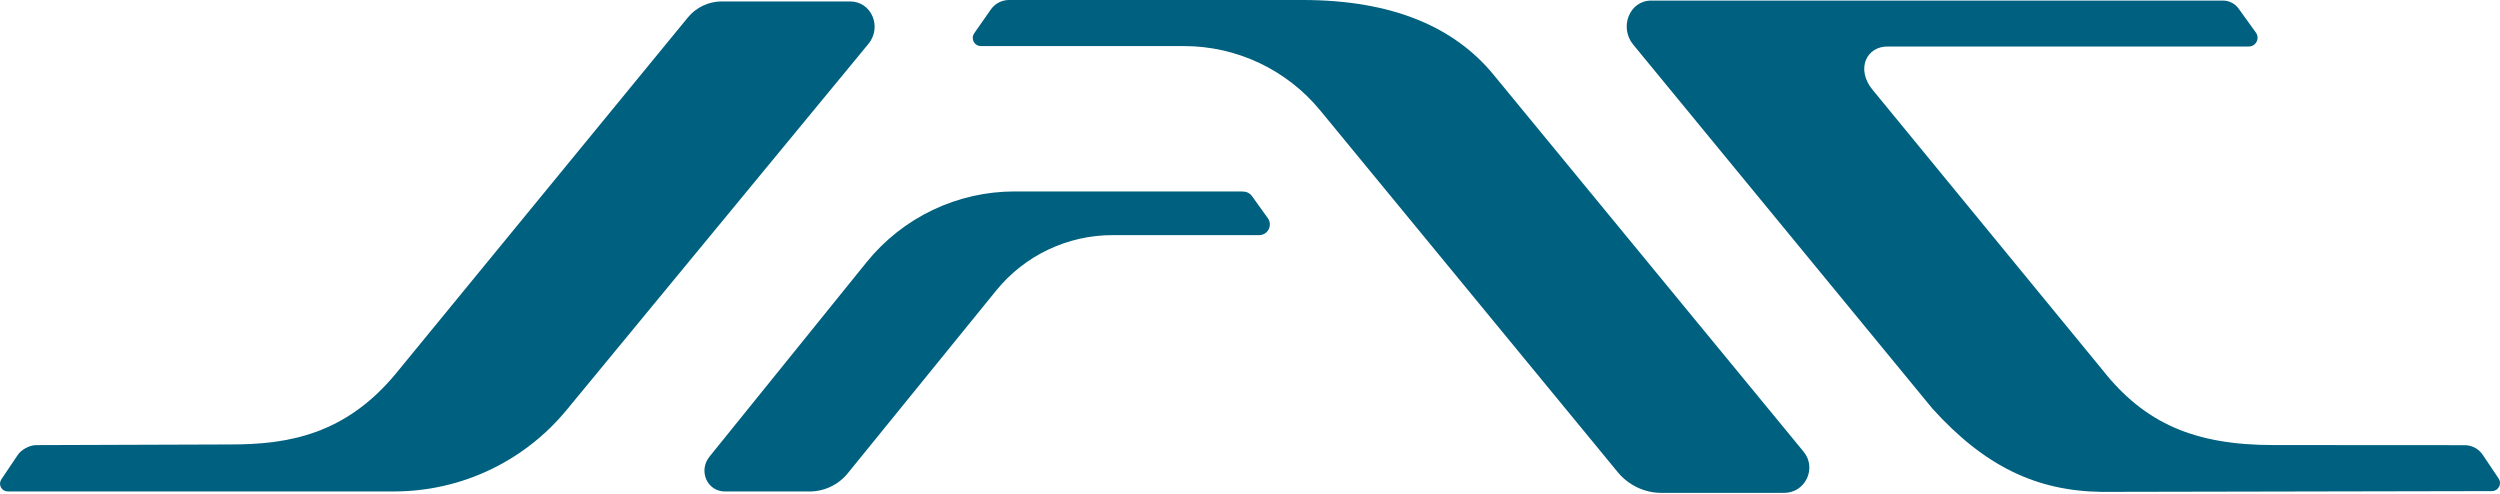
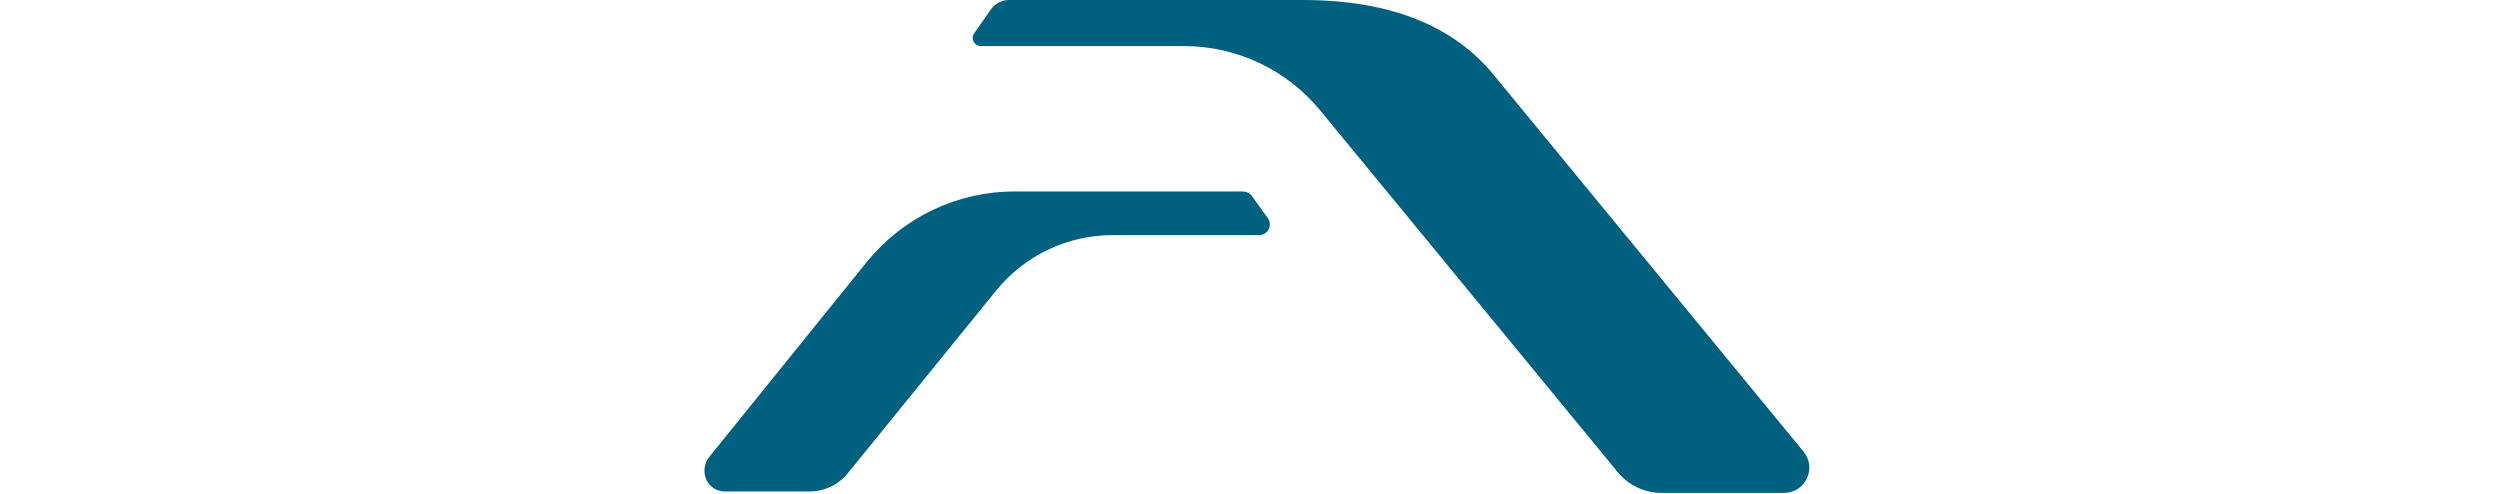
<svg xmlns="http://www.w3.org/2000/svg" width="157" height="31" viewBox="0 0 157 31" fill="none">
-   <path d="M0.488 30.863H24.75C26.816 30.862 28.856 30.406 30.725 29.526C32.594 28.646 34.245 27.364 35.562 25.772L54.536 2.757C55.406 1.707 54.742 0.09 53.381 0.09H45.328C44.92 0.09 44.517 0.18 44.148 0.355C43.779 0.53 43.454 0.784 43.195 1.1L24.86 23.461C21.681 27.306 18.072 27.912 14.481 27.912L2.268 27.953C1.862 27.953 1.343 28.231 1.117 28.568L0.084 30.104C0.034 30.177 0.005 30.262 0.001 30.351C-0.004 30.439 0.016 30.527 0.057 30.605C0.099 30.684 0.162 30.749 0.238 30.794C0.314 30.839 0.401 30.863 0.489 30.863" fill="#00607F" />
  <path d="M44.563 28.668L54.426 16.461C55.547 15.075 56.963 13.957 58.572 13.188C60.181 12.42 61.941 12.022 63.724 12.022H77.912C78.248 12.022 78.464 12.08 78.653 12.355L79.618 13.7C79.691 13.8 79.735 13.918 79.745 14.042C79.755 14.165 79.73 14.289 79.674 14.399C79.618 14.509 79.532 14.602 79.427 14.667C79.321 14.732 79.2 14.766 79.076 14.766H69.866C68.466 14.766 67.084 15.078 65.82 15.68C64.556 16.282 63.442 17.158 62.56 18.245L53.241 29.72C52.951 30.078 52.584 30.366 52.168 30.564C51.752 30.763 51.296 30.865 50.836 30.865H45.535C44.394 30.865 43.842 29.552 44.563 28.668Z" fill="#00607F" />
  <path d="M61.6 2.893H74.356C75.992 2.893 77.608 3.256 79.087 3.955C80.566 4.654 81.873 5.672 82.911 6.936L101.596 29.653C101.93 30.059 102.351 30.387 102.827 30.612C103.303 30.837 103.823 30.953 104.35 30.953H112.042C113.38 30.953 114.114 29.398 113.264 28.364L93.781 4.675C91.345 1.715 87.466 2.47596e-07 81.811 2.47596e-07H63.367C63.144 -0 62.924 0.054 62.725 0.156C62.527 0.259 62.356 0.409 62.228 0.591L61.181 2.089C61.128 2.165 61.096 2.255 61.09 2.348C61.084 2.442 61.103 2.535 61.147 2.618C61.19 2.701 61.255 2.77 61.335 2.819C61.415 2.868 61.507 2.893 61.6 2.893Z" fill="#00607F" />
-   <path d="M140.583 0.538L141.67 2.046C141.73 2.128 141.765 2.226 141.773 2.327C141.781 2.428 141.76 2.53 141.714 2.62C141.668 2.711 141.597 2.787 141.511 2.84C141.424 2.893 141.324 2.921 141.223 2.921H118.562C117.198 2.901 116.553 4.346 117.577 5.613L132.034 23.23C134.697 26.604 137.833 27.95 142.791 27.95L154.767 27.957C154.994 27.954 155.217 28.008 155.417 28.113C155.617 28.219 155.788 28.372 155.914 28.561L156.914 30.05C156.965 30.127 156.995 30.215 156.999 30.307C157.004 30.399 156.984 30.49 156.94 30.572C156.897 30.653 156.833 30.721 156.754 30.768C156.676 30.816 156.585 30.841 156.493 30.842L131.976 30.89C127.863 30.832 124.621 29.266 121.36 25.664L102.56 2.795C101.683 1.724 102.317 0.036 103.7 0.036H139.601C139.793 0.036 139.982 0.082 140.152 0.169C140.323 0.256 140.471 0.383 140.583 0.538Z" fill="#00607F" />
</svg>